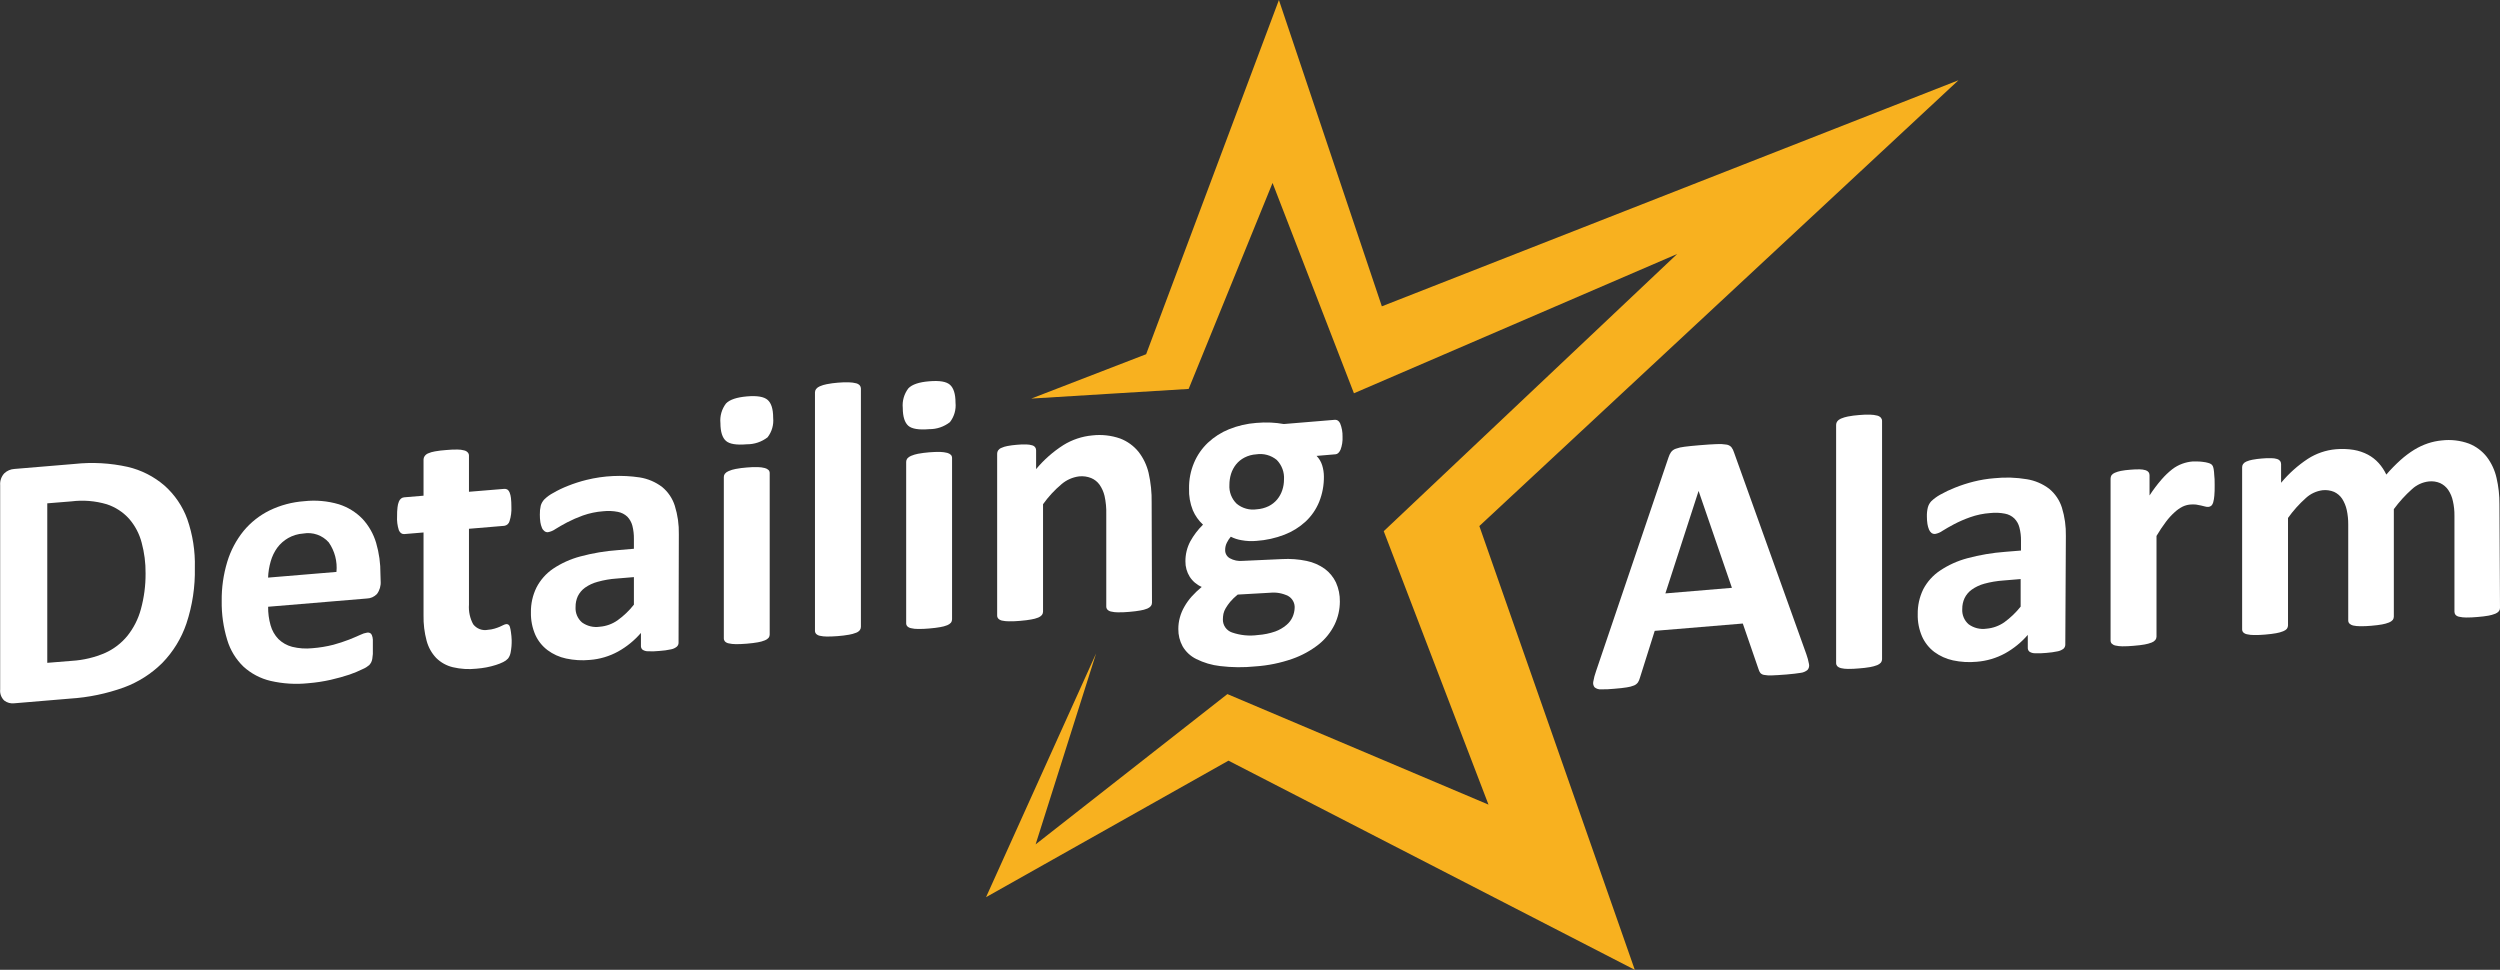
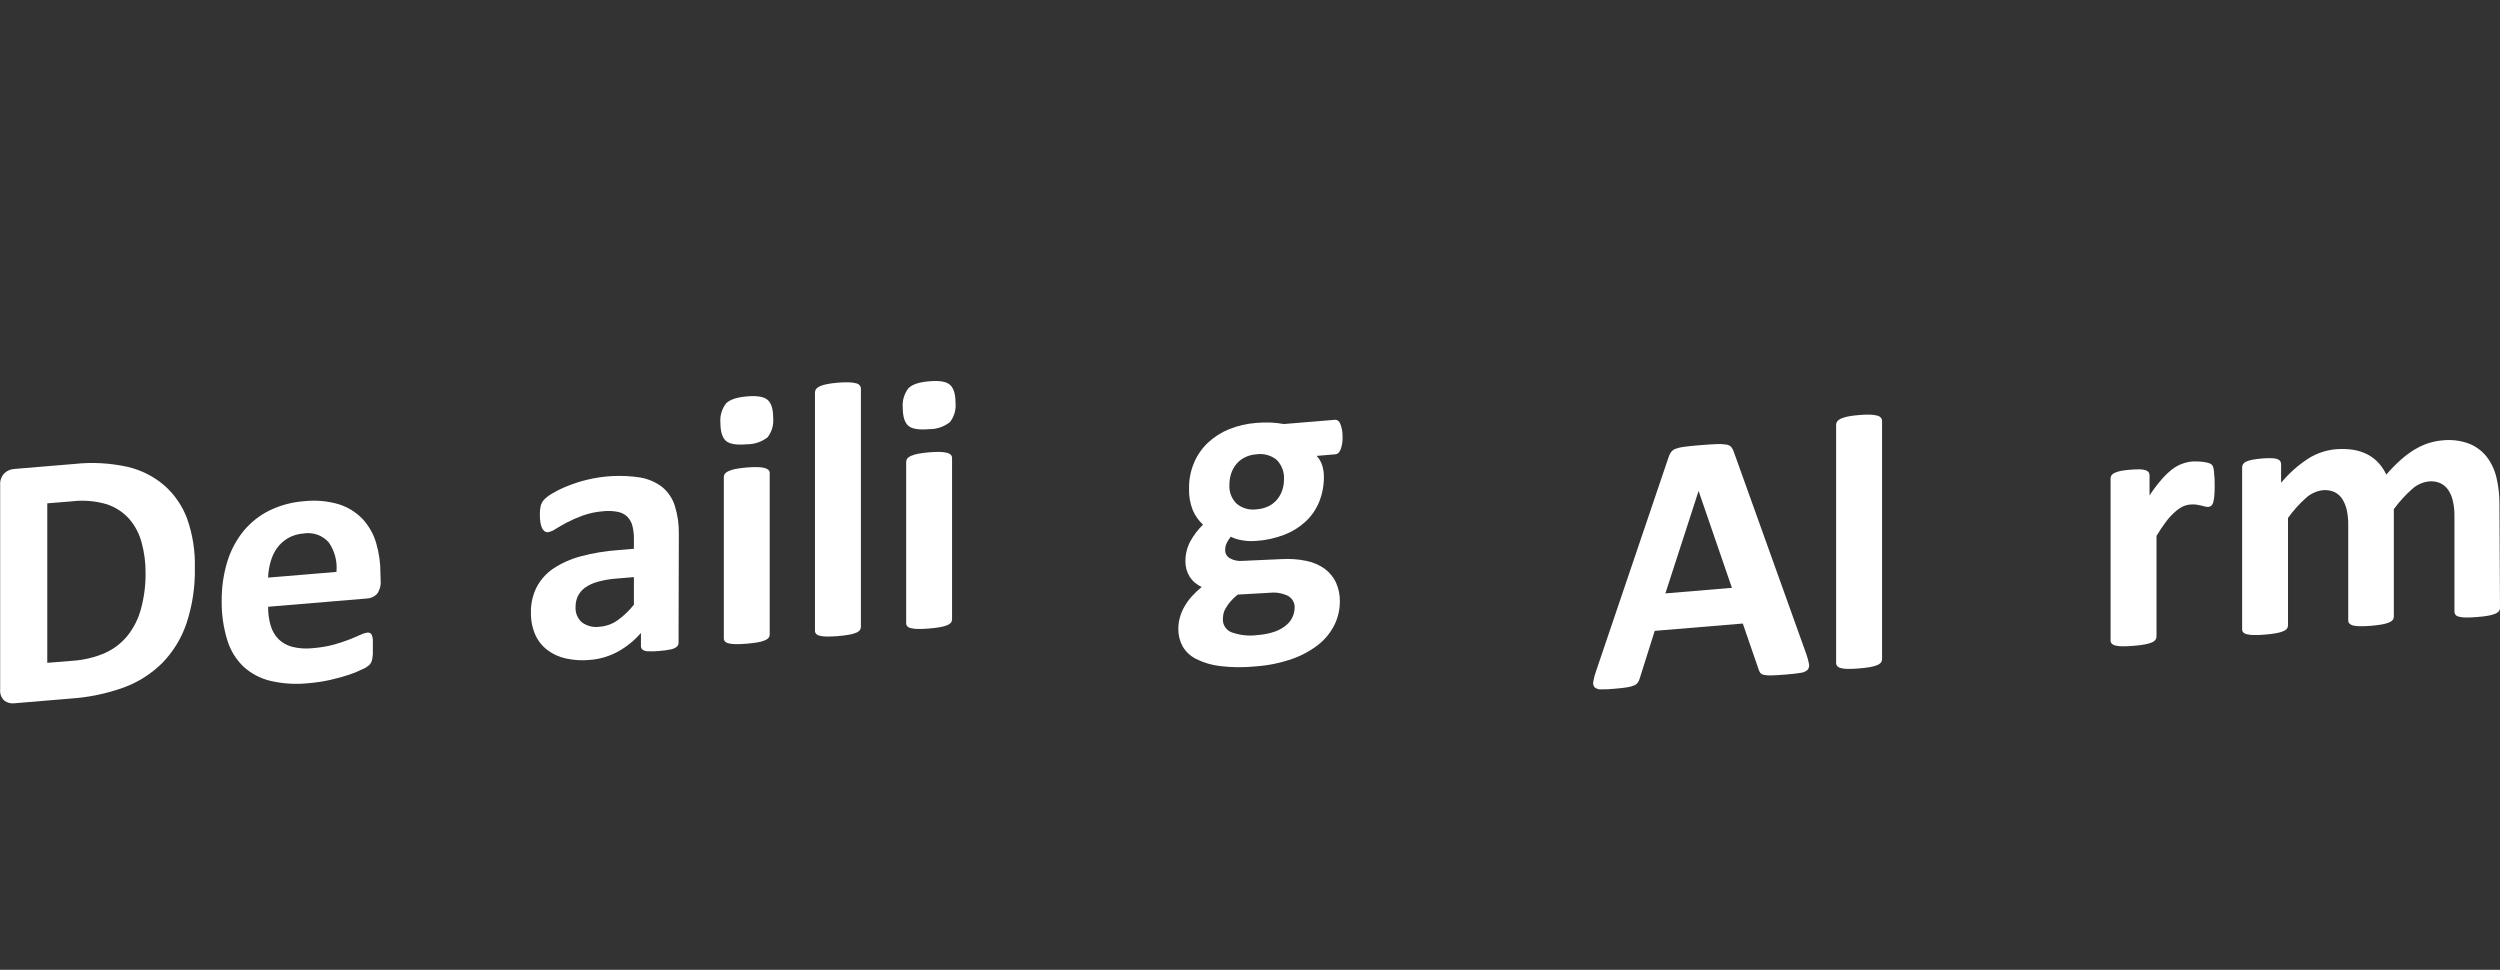
<svg xmlns="http://www.w3.org/2000/svg" width="232" height="90" viewBox="0 0 232 90" fill="none">
  <rect x="0" y="0" width="232" height="90" fill="#333333" stroke="none" />
  <g clip-path="url(#clip0_165_12)">
    <path d="M18.082 52.686C18.119 54.444 17.855 56.196 17.3 57.865C16.835 59.237 16.069 60.488 15.057 61.526C14.047 62.528 12.834 63.302 11.499 63.794C9.893 64.373 8.214 64.722 6.511 64.83L1.331 65.265C0.997 65.308 0.66 65.216 0.394 65.011C0.256 64.879 0.15 64.717 0.085 64.537C0.019 64.358 -0.005 64.166 0.016 63.976V45.026C0 44.827 0.026 44.627 0.091 44.438C0.156 44.249 0.259 44.075 0.394 43.928C0.648 43.685 0.98 43.54 1.331 43.519L6.915 43.053C8.564 42.875 10.232 42.968 11.851 43.327C13.113 43.621 14.284 44.216 15.265 45.062C16.215 45.907 16.942 46.975 17.378 48.169C17.885 49.62 18.123 51.15 18.082 52.686ZM13.509 53.203C13.519 52.244 13.397 51.287 13.146 50.36C12.935 49.544 12.538 48.787 11.986 48.149C11.425 47.525 10.711 47.059 9.914 46.797C8.848 46.481 7.728 46.389 6.625 46.528L4.387 46.709V61.511L6.692 61.324C7.747 61.259 8.783 61.012 9.753 60.594C10.558 60.231 11.267 59.687 11.825 59.004C12.406 58.275 12.831 57.434 13.074 56.534C13.37 55.454 13.517 54.339 13.509 53.219V53.203Z" fill="white" />
    <path d="M35.326 53.944C35.355 54.364 35.234 54.781 34.984 55.12C34.859 55.252 34.709 55.358 34.543 55.431C34.376 55.504 34.197 55.542 34.015 55.544L24.883 56.306C24.874 56.889 24.951 57.47 25.111 58.03C25.243 58.506 25.491 58.942 25.831 59.299C26.187 59.648 26.628 59.898 27.111 60.024C27.724 60.175 28.358 60.219 28.986 60.154C29.645 60.104 30.298 59.997 30.939 59.833C31.431 59.699 31.917 59.539 32.394 59.356C32.803 59.196 33.14 59.045 33.43 58.916C33.637 58.811 33.859 58.739 34.088 58.703C34.175 58.694 34.262 58.708 34.342 58.745C34.418 58.787 34.477 58.855 34.507 58.937C34.563 59.072 34.594 59.215 34.601 59.361C34.601 59.542 34.601 59.776 34.601 60.055C34.601 60.335 34.601 60.511 34.601 60.687C34.591 60.838 34.574 60.989 34.549 61.138C34.531 61.249 34.498 61.357 34.45 61.459C34.399 61.551 34.338 61.638 34.269 61.718C34.091 61.87 33.89 61.995 33.673 62.085C33.27 62.284 32.855 62.457 32.43 62.603C31.912 62.774 31.348 62.935 30.695 63.085C30.013 63.239 29.32 63.345 28.623 63.401C27.449 63.525 26.262 63.453 25.111 63.188C24.175 62.969 23.311 62.514 22.599 61.868C21.893 61.189 21.374 60.34 21.092 59.403C20.731 58.229 20.556 57.005 20.574 55.777C20.558 54.541 20.733 53.31 21.092 52.126C21.408 51.087 21.921 50.118 22.604 49.273C23.266 48.475 24.088 47.825 25.018 47.367C26.023 46.881 27.111 46.591 28.224 46.512C29.306 46.391 30.402 46.488 31.446 46.797C32.279 47.061 33.034 47.527 33.642 48.154C34.228 48.79 34.661 49.552 34.906 50.381C35.18 51.319 35.315 52.293 35.305 53.271L35.326 53.944ZM31.223 53.074C31.318 52.105 31.065 51.134 30.509 50.334C30.218 50.006 29.849 49.758 29.435 49.614C29.022 49.47 28.578 49.434 28.147 49.511C27.653 49.543 27.173 49.687 26.743 49.93C26.346 50.158 26.001 50.465 25.728 50.831C25.454 51.213 25.249 51.639 25.122 52.09C24.979 52.582 24.897 53.09 24.878 53.602L31.223 53.074Z" fill="white" />
-     <path d="M47.483 59.398C47.493 59.78 47.461 60.162 47.389 60.537C47.356 60.745 47.272 60.943 47.146 61.112C47.02 61.248 46.869 61.359 46.7 61.438C46.478 61.548 46.248 61.639 46.011 61.712C45.729 61.8 45.442 61.873 45.152 61.93C44.843 61.987 44.532 62.029 44.219 62.054C43.488 62.133 42.749 62.088 42.033 61.92C41.446 61.782 40.908 61.484 40.48 61.06C40.053 60.61 39.747 60.059 39.589 59.46C39.383 58.69 39.288 57.895 39.304 57.098V49.413L37.501 49.563C37.289 49.563 37.128 49.459 37.014 49.205C36.878 48.785 36.822 48.342 36.849 47.9C36.844 47.623 36.858 47.347 36.89 47.072C36.907 46.894 36.949 46.72 37.014 46.554C37.056 46.437 37.13 46.335 37.227 46.258C37.312 46.193 37.415 46.154 37.522 46.15L39.304 46V42.654C39.303 42.543 39.335 42.435 39.397 42.343C39.476 42.228 39.585 42.136 39.713 42.079C39.922 41.988 40.141 41.923 40.366 41.888C40.709 41.827 41.054 41.786 41.402 41.763C41.746 41.73 42.092 41.714 42.438 41.717C42.656 41.714 42.874 41.741 43.085 41.799C43.213 41.829 43.329 41.898 43.416 41.996C43.487 42.078 43.524 42.184 43.52 42.291V45.637L46.783 45.368C46.885 45.357 46.988 45.377 47.079 45.425C47.173 45.489 47.246 45.581 47.286 45.689C47.353 45.855 47.397 46.029 47.415 46.207C47.445 46.478 47.459 46.752 47.457 47.025C47.481 47.477 47.423 47.93 47.286 48.361C47.257 48.474 47.195 48.575 47.109 48.653C47.022 48.73 46.914 48.78 46.799 48.796L43.52 49.071V56.114C43.475 56.743 43.61 57.372 43.909 57.927C44.066 58.134 44.279 58.293 44.523 58.385C44.766 58.477 45.031 58.497 45.286 58.445C45.492 58.432 45.695 58.396 45.892 58.336C46.056 58.289 46.217 58.232 46.374 58.165L46.726 57.999C46.807 57.958 46.895 57.929 46.985 57.916C47.053 57.911 47.12 57.928 47.177 57.963C47.252 58.016 47.304 58.096 47.322 58.186C47.364 58.34 47.395 58.498 47.415 58.657C47.453 58.902 47.475 59.15 47.483 59.398Z" fill="white" />
    <path d="M62.97 59.636C62.973 59.709 62.959 59.781 62.929 59.847C62.899 59.914 62.855 59.972 62.799 60.019C62.648 60.139 62.47 60.221 62.281 60.257C61.928 60.334 61.569 60.384 61.209 60.407C60.844 60.446 60.477 60.456 60.111 60.438C59.937 60.437 59.768 60.384 59.624 60.288C59.574 60.244 59.535 60.188 59.51 60.126C59.485 60.065 59.474 59.998 59.479 59.931V58.735C58.881 59.429 58.166 60.013 57.365 60.459C56.555 60.905 55.657 61.172 54.734 61.241C54 61.311 53.259 61.267 52.538 61.112C51.911 60.981 51.321 60.714 50.808 60.33C50.316 59.958 49.926 59.468 49.674 58.906C49.392 58.252 49.254 57.545 49.27 56.834C49.255 56.03 49.433 55.235 49.788 54.514C50.147 53.82 50.672 53.226 51.316 52.784C52.091 52.265 52.947 51.878 53.849 51.639C54.999 51.33 56.177 51.133 57.365 51.049L58.826 50.925V50.018C58.833 49.605 58.786 49.192 58.686 48.791C58.604 48.474 58.441 48.184 58.215 47.947C57.971 47.718 57.668 47.564 57.34 47.502C56.893 47.414 56.435 47.395 55.983 47.444C55.337 47.49 54.702 47.623 54.092 47.838C53.588 48.019 53.096 48.234 52.621 48.48C52.196 48.708 51.839 48.91 51.554 49.091C51.345 49.24 51.106 49.341 50.855 49.387C50.738 49.399 50.621 49.366 50.528 49.293C50.421 49.212 50.339 49.103 50.29 48.977C50.221 48.811 50.172 48.637 50.145 48.46C50.112 48.228 50.097 47.994 50.098 47.76C50.09 47.48 50.118 47.2 50.181 46.927C50.242 46.714 50.352 46.519 50.502 46.357C50.745 46.115 51.023 45.911 51.326 45.751C51.768 45.495 52.228 45.274 52.704 45.088C53.265 44.864 53.842 44.679 54.429 44.534C56.047 44.135 57.727 44.057 59.375 44.306C60.128 44.427 60.839 44.731 61.447 45.192C61.999 45.648 62.407 46.254 62.623 46.937C62.89 47.793 63.016 48.687 62.996 49.583L62.97 59.636ZM58.826 53.556L57.21 53.69C56.62 53.73 56.035 53.831 55.465 53.991C55.041 54.102 54.641 54.288 54.284 54.54C54.002 54.745 53.775 55.015 53.621 55.327C53.478 55.641 53.407 55.982 53.413 56.326C53.395 56.595 53.439 56.865 53.542 57.114C53.646 57.363 53.805 57.584 54.009 57.761C54.487 58.107 55.083 58.25 55.666 58.16C56.255 58.112 56.82 57.908 57.303 57.569C57.877 57.159 58.39 56.669 58.826 56.114V53.556Z" fill="white" />
    <path d="M71.75 38.775C71.815 39.422 71.629 40.068 71.232 40.582C70.679 41.009 69.998 41.237 69.3 41.23C68.347 41.313 67.704 41.209 67.373 40.919C67.041 40.634 66.855 40.08 66.855 39.262C66.792 38.612 66.977 37.963 67.373 37.444C67.715 37.087 68.362 36.869 69.315 36.786C70.268 36.703 70.895 36.817 71.232 37.107C71.568 37.397 71.75 37.936 71.75 38.775ZM71.428 58.885C71.43 58.993 71.395 59.099 71.33 59.185C71.236 59.292 71.117 59.374 70.983 59.423C70.775 59.508 70.557 59.569 70.335 59.605C70.066 59.657 69.724 59.698 69.3 59.734C68.875 59.77 68.543 59.781 68.264 59.776C68.046 59.776 67.829 59.752 67.616 59.703C67.485 59.679 67.364 59.616 67.269 59.522C67.203 59.442 67.168 59.341 67.171 59.237V44.265C67.169 44.156 67.204 44.051 67.269 43.964C67.362 43.854 67.482 43.768 67.616 43.716C67.824 43.625 68.041 43.559 68.264 43.519C68.606 43.454 68.952 43.409 69.3 43.384C69.644 43.351 69.99 43.339 70.335 43.348C70.554 43.352 70.771 43.381 70.983 43.436C71.113 43.468 71.233 43.535 71.33 43.628C71.397 43.707 71.432 43.809 71.428 43.912V58.885Z" fill="white" />
    <path d="M79.892 58.181C79.89 58.289 79.854 58.394 79.788 58.481C79.698 58.59 79.58 58.672 79.447 58.719C79.236 58.803 79.017 58.863 78.794 58.9C78.451 58.961 78.105 59.004 77.758 59.03C77.344 59.061 77.002 59.076 76.722 59.071C76.504 59.071 76.287 59.047 76.075 58.999C75.945 58.974 75.826 58.91 75.733 58.818C75.664 58.739 75.627 58.637 75.629 58.533V36.413C75.629 36.301 75.665 36.192 75.733 36.102C75.823 35.99 75.941 35.903 76.075 35.849C76.282 35.759 76.5 35.693 76.722 35.652C77.064 35.585 77.41 35.538 77.758 35.512C78.102 35.48 78.448 35.47 78.794 35.481C79.014 35.485 79.233 35.515 79.447 35.569C79.578 35.599 79.697 35.668 79.788 35.766C79.856 35.849 79.893 35.954 79.892 36.061V58.181Z" fill="white" />
    <path d="M88.672 37.366C88.738 38.013 88.552 38.66 88.154 39.174C87.603 39.605 86.921 39.835 86.222 39.826C85.269 39.906 84.626 39.802 84.295 39.516C83.963 39.225 83.777 38.676 83.777 37.858C83.714 37.209 83.899 36.559 84.295 36.04C84.637 35.678 85.284 35.46 86.237 35.383C87.19 35.305 87.817 35.408 88.154 35.704C88.49 35.999 88.672 36.548 88.672 37.366ZM88.351 57.476C88.351 57.586 88.317 57.693 88.252 57.782C88.157 57.887 88.038 57.969 87.905 58.02C87.696 58.102 87.479 58.161 87.258 58.196C86.988 58.248 86.647 58.289 86.222 58.325C85.877 58.358 85.532 58.371 85.186 58.367C84.968 58.37 84.75 58.345 84.538 58.294C84.407 58.27 84.286 58.207 84.191 58.113C84.124 58.034 84.089 57.932 84.093 57.828V42.861C84.093 42.751 84.127 42.644 84.191 42.556C84.286 42.447 84.405 42.361 84.538 42.307C84.747 42.219 84.964 42.153 85.186 42.11C85.529 42.048 85.874 42.003 86.222 41.975C86.566 41.945 86.912 41.933 87.258 41.939C87.476 41.946 87.693 41.975 87.905 42.027C88.035 42.06 88.155 42.126 88.252 42.219C88.319 42.299 88.354 42.4 88.351 42.504V57.476Z" fill="white" />
-     <path d="M106.904 55.933C106.905 56.042 106.87 56.15 106.806 56.238C106.714 56.343 106.599 56.425 106.469 56.477C106.261 56.56 106.044 56.619 105.822 56.653C105.547 56.705 105.205 56.746 104.786 56.782C104.442 56.814 104.096 56.828 103.75 56.824C103.532 56.827 103.314 56.802 103.103 56.751C102.974 56.726 102.857 56.663 102.766 56.57C102.698 56.491 102.661 56.389 102.662 56.285V47.724C102.679 47.152 102.625 46.579 102.502 46.02C102.414 45.649 102.258 45.298 102.041 44.984C101.844 44.708 101.572 44.493 101.259 44.363C100.904 44.221 100.52 44.167 100.14 44.208C99.537 44.285 98.969 44.537 98.508 44.933C97.86 45.478 97.284 46.102 96.794 46.792V56.767C96.793 56.877 96.756 56.984 96.69 57.072C96.597 57.178 96.48 57.26 96.348 57.31C96.139 57.392 95.922 57.451 95.701 57.486C95.431 57.538 95.09 57.58 94.665 57.616C94.32 57.648 93.975 57.662 93.629 57.657C93.411 57.659 93.194 57.636 92.981 57.59C92.851 57.563 92.732 57.499 92.639 57.404C92.571 57.325 92.534 57.223 92.536 57.119V42.1C92.535 41.993 92.566 41.889 92.624 41.799C92.699 41.694 92.803 41.613 92.924 41.566C93.104 41.483 93.294 41.424 93.489 41.39C93.775 41.337 94.064 41.299 94.354 41.276C94.65 41.247 94.948 41.237 95.245 41.245C95.431 41.246 95.616 41.274 95.794 41.328C95.903 41.358 96 41.424 96.068 41.515C96.126 41.598 96.155 41.698 96.151 41.799V43.534C96.875 42.664 97.73 41.911 98.684 41.302C99.497 40.8 100.416 40.493 101.367 40.406C102.241 40.306 103.127 40.405 103.957 40.696C104.622 40.951 105.208 41.376 105.656 41.929C106.103 42.504 106.421 43.168 106.588 43.876C106.795 44.785 106.891 45.715 106.873 46.647L106.904 55.933Z" fill="white" />
    <path d="M124.588 40.525C124.609 40.936 124.546 41.347 124.402 41.732C124.277 42.001 124.127 42.141 123.946 42.157L122.179 42.307C122.418 42.552 122.596 42.85 122.697 43.177C122.802 43.512 122.856 43.861 122.858 44.213C122.868 45.021 122.719 45.824 122.418 46.574C122.136 47.265 121.708 47.887 121.164 48.397C120.591 48.925 119.923 49.339 119.196 49.62C118.366 49.94 117.493 50.134 116.606 50.194C116.144 50.237 115.679 50.216 115.223 50.132C114.873 50.078 114.533 49.968 114.218 49.806C114.075 49.973 113.953 50.158 113.856 50.355C113.747 50.568 113.692 50.805 113.695 51.044C113.691 51.198 113.729 51.35 113.804 51.484C113.88 51.618 113.991 51.729 114.125 51.805C114.491 52.008 114.911 52.093 115.327 52.049L118.978 51.883C119.742 51.84 120.508 51.897 121.257 52.054C121.864 52.179 122.437 52.429 122.941 52.789C123.383 53.12 123.739 53.554 123.977 54.053C124.227 54.609 124.35 55.214 124.339 55.824C124.338 56.563 124.172 57.292 123.852 57.958C123.503 58.668 123.003 59.294 122.387 59.791C121.65 60.373 120.822 60.828 119.937 61.138C118.827 61.527 117.67 61.764 116.497 61.842C115.41 61.953 114.314 61.943 113.229 61.811C112.455 61.725 111.703 61.502 111.007 61.153C110.478 60.893 110.038 60.482 109.743 59.972C109.475 59.48 109.34 58.927 109.349 58.367C109.348 58.005 109.396 57.644 109.494 57.295C109.59 56.945 109.731 56.609 109.914 56.295C110.105 55.958 110.333 55.642 110.592 55.353C110.88 55.036 111.19 54.74 111.52 54.467C111.059 54.269 110.67 53.937 110.401 53.514C110.136 53.087 109.999 52.593 110.007 52.09C110.002 51.446 110.157 50.811 110.458 50.241C110.774 49.669 111.172 49.146 111.639 48.688C111.234 48.315 110.913 47.862 110.696 47.356C110.439 46.713 110.319 46.024 110.344 45.331C110.331 44.514 110.488 43.703 110.805 42.949C111.1 42.247 111.537 41.614 112.089 41.09C112.662 40.552 113.329 40.126 114.058 39.831C114.863 39.508 115.714 39.31 116.58 39.246C117.031 39.205 117.485 39.195 117.937 39.215C118.34 39.233 118.742 39.279 119.139 39.35L123.899 38.956C124.091 38.956 124.246 39.049 124.365 39.288C124.523 39.681 124.599 40.102 124.588 40.525ZM120.144 56.42C120.157 56.196 120.108 55.973 120 55.776C119.893 55.579 119.733 55.416 119.538 55.306C119.023 55.052 118.446 54.948 117.875 55.006L114.86 55.177C114.607 55.376 114.375 55.599 114.166 55.845C114.009 56.033 113.867 56.234 113.742 56.446C113.646 56.606 113.576 56.781 113.534 56.963C113.502 57.134 113.485 57.307 113.483 57.481C113.477 57.747 113.557 58.008 113.709 58.226C113.862 58.444 114.08 58.608 114.332 58.693C115.102 58.96 115.923 59.042 116.73 58.931C117.281 58.893 117.825 58.782 118.346 58.6C118.724 58.462 119.075 58.259 119.382 57.999C119.631 57.794 119.828 57.533 119.957 57.238C120.072 56.973 120.136 56.688 120.144 56.399V56.42ZM119.154 44.508C119.178 44.173 119.13 43.837 119.014 43.522C118.898 43.206 118.716 42.919 118.481 42.68C118.218 42.465 117.913 42.307 117.586 42.218C117.258 42.129 116.916 42.11 116.58 42.162C116.199 42.185 115.827 42.287 115.487 42.462C115.185 42.618 114.918 42.835 114.705 43.099C114.497 43.361 114.339 43.66 114.239 43.98C114.139 44.307 114.089 44.648 114.089 44.99C114.067 45.314 114.116 45.638 114.232 45.941C114.349 46.245 114.529 46.519 114.762 46.745C115.019 46.958 115.318 47.114 115.639 47.203C115.96 47.292 116.297 47.313 116.627 47.263C117.014 47.238 117.392 47.138 117.74 46.968C118.041 46.817 118.307 46.605 118.523 46.347C118.731 46.093 118.891 45.804 118.994 45.492C119.101 45.173 119.155 44.839 119.154 44.503V44.508Z" fill="white" />
    <path d="M167.621 60.687C167.732 60.992 167.817 61.306 167.875 61.624C167.896 61.719 167.895 61.818 167.872 61.912C167.848 62.007 167.803 62.094 167.74 62.168C167.554 62.324 167.324 62.42 167.082 62.443C166.766 62.495 166.337 62.546 165.788 62.593C165.238 62.639 164.752 62.665 164.451 62.676C164.207 62.693 163.962 62.679 163.721 62.634C163.584 62.618 163.457 62.554 163.363 62.453C163.287 62.353 163.231 62.238 163.198 62.117L161.732 57.864L153.558 58.543L152.18 62.914C152.142 63.058 152.083 63.196 152.004 63.323C151.913 63.449 151.79 63.547 151.647 63.608C151.426 63.697 151.194 63.758 150.958 63.789C150.663 63.836 150.274 63.883 149.787 63.919C149.386 63.96 148.983 63.977 148.58 63.971C148.361 63.987 148.144 63.919 147.974 63.779C147.918 63.706 147.878 63.623 147.858 63.533C147.837 63.444 147.836 63.351 147.855 63.261C147.911 62.933 147.996 62.611 148.109 62.298L154.843 42.431C154.897 42.261 154.976 42.098 155.076 41.95C155.187 41.809 155.336 41.702 155.506 41.644C155.769 41.55 156.042 41.488 156.319 41.458C156.664 41.413 157.125 41.366 157.702 41.318C158.36 41.261 158.888 41.23 159.282 41.214C159.588 41.192 159.896 41.206 160.199 41.256C160.379 41.277 160.546 41.361 160.67 41.494C160.78 41.638 160.862 41.801 160.913 41.975L167.621 60.687ZM157.629 45.559L154.548 55.068L160.722 54.55L157.629 45.559Z" fill="white" />
    <path d="M174.655 61.179C174.654 61.289 174.618 61.396 174.552 61.485C174.459 61.59 174.341 61.672 174.21 61.723C173.999 61.804 173.78 61.865 173.557 61.904C173.214 61.963 172.868 62.005 172.521 62.028C172.177 62.062 171.831 62.078 171.485 62.075C171.267 62.075 171.05 62.051 170.838 62.003C170.709 61.975 170.591 61.912 170.496 61.821C170.428 61.74 170.391 61.637 170.392 61.531V39.417C170.392 39.305 170.429 39.196 170.496 39.106C170.586 38.992 170.704 38.903 170.838 38.847C171.047 38.76 171.263 38.694 171.485 38.651C171.828 38.586 172.174 38.541 172.521 38.516C172.866 38.483 173.211 38.471 173.557 38.48C173.777 38.484 173.996 38.514 174.21 38.568C174.342 38.599 174.461 38.67 174.552 38.77C174.62 38.853 174.657 38.957 174.655 39.065V61.179Z" fill="white" />
-     <path d="M191.66 59.817C191.661 59.889 191.646 59.96 191.618 60.026C191.589 60.092 191.547 60.151 191.495 60.2C191.341 60.316 191.165 60.398 190.977 60.438C190.625 60.513 190.268 60.563 189.909 60.589C189.543 60.627 189.174 60.638 188.806 60.62C188.632 60.618 188.462 60.564 188.319 60.464C188.271 60.419 188.233 60.363 188.209 60.301C188.185 60.24 188.175 60.173 188.179 60.107V58.916C187.582 59.609 186.866 60.191 186.066 60.635C185.254 61.077 184.357 61.341 183.435 61.412C182.7 61.481 181.96 61.438 181.239 61.283C180.611 61.148 180.02 60.882 179.503 60.501C179.012 60.127 178.621 59.635 178.369 59.071C178.086 58.418 177.948 57.711 177.965 57C177.951 56.194 178.128 55.397 178.483 54.674C178.849 53.979 179.383 53.386 180.037 52.95C180.812 52.431 181.668 52.044 182.57 51.805C183.719 51.497 184.895 51.297 186.082 51.21L187.548 51.09V50.179C187.555 49.767 187.506 49.356 187.403 48.957C187.325 48.638 187.162 48.346 186.931 48.112C186.69 47.881 186.385 47.726 186.056 47.667C185.611 47.579 185.155 47.56 184.704 47.61C184.059 47.654 183.422 47.786 182.813 48.004C182.307 48.183 181.813 48.398 181.337 48.646C180.912 48.874 180.555 49.076 180.27 49.257C180.062 49.407 179.823 49.508 179.571 49.552C179.455 49.559 179.34 49.526 179.244 49.459C179.14 49.376 179.06 49.267 179.011 49.143C178.943 48.977 178.894 48.803 178.866 48.625C178.832 48.394 178.814 48.16 178.815 47.926C178.807 47.645 178.837 47.365 178.903 47.092C178.96 46.878 179.068 46.681 179.219 46.517C179.466 46.281 179.743 46.078 180.042 45.911C180.487 45.66 180.949 45.44 181.425 45.254C181.987 45.029 182.563 44.842 183.15 44.694C183.781 44.536 184.423 44.43 185.072 44.379C186.078 44.274 187.094 44.305 188.091 44.472C188.844 44.593 189.556 44.897 190.163 45.357C190.717 45.813 191.127 46.419 191.344 47.103C191.607 47.958 191.731 48.849 191.712 49.744L191.66 59.817ZM187.516 53.737L185.9 53.871C185.309 53.913 184.722 54.011 184.15 54.167C183.728 54.281 183.33 54.468 182.974 54.721C182.691 54.925 182.464 55.195 182.311 55.508C182.167 55.821 182.094 56.163 182.098 56.508C182.079 56.776 182.123 57.045 182.227 57.293C182.33 57.541 182.49 57.762 182.694 57.937C183.172 58.284 183.768 58.429 184.352 58.341C184.941 58.291 185.507 58.087 185.994 57.751C186.564 57.336 187.076 56.846 187.516 56.295V53.737Z" fill="white" />
    <path d="M205.521 45.005C205.521 45.409 205.521 45.741 205.49 46.005C205.475 46.211 205.44 46.416 205.387 46.616C205.358 46.735 205.297 46.845 205.21 46.932C205.131 46.997 205.033 47.035 204.931 47.041C204.829 47.045 204.728 47.033 204.63 47.004L204.252 46.911C204.112 46.88 203.957 46.849 203.791 46.823C203.605 46.805 203.418 46.805 203.232 46.823C202.987 46.847 202.748 46.915 202.527 47.025C202.261 47.163 202.016 47.338 201.797 47.543C201.505 47.807 201.24 48.098 201.005 48.413C200.687 48.836 200.393 49.277 200.124 49.734V59.082C200.123 59.192 200.087 59.299 200.02 59.387C199.929 59.495 199.811 59.577 199.679 59.625C199.467 59.707 199.249 59.768 199.026 59.807C198.762 59.853 198.415 59.9 197.99 59.931C197.646 59.964 197.3 59.98 196.954 59.978C196.736 59.977 196.519 59.953 196.307 59.905C196.178 59.878 196.059 59.815 195.965 59.724C195.895 59.643 195.859 59.54 195.861 59.434V44.415C195.861 44.307 195.889 44.202 195.944 44.109C196.022 44.005 196.128 43.924 196.25 43.876C196.431 43.798 196.62 43.739 196.814 43.7C197.1 43.646 197.389 43.61 197.679 43.591C197.975 43.563 198.273 43.551 198.57 43.555C198.756 43.557 198.941 43.585 199.119 43.638C199.227 43.671 199.323 43.736 199.394 43.824C199.452 43.91 199.481 44.011 199.477 44.114V45.979C199.813 45.46 200.186 44.965 200.59 44.498C200.889 44.151 201.22 43.834 201.579 43.55C201.865 43.33 202.183 43.155 202.522 43.032C202.826 42.922 203.143 42.852 203.465 42.825C203.622 42.817 203.779 42.817 203.936 42.825C204.11 42.826 204.283 42.84 204.454 42.866C204.614 42.883 204.772 42.914 204.926 42.959C205.032 42.983 205.133 43.029 205.221 43.094C205.277 43.143 205.323 43.203 205.355 43.27C205.389 43.357 205.413 43.448 205.428 43.539C205.456 43.711 205.474 43.884 205.48 44.057C205.516 44.285 205.521 44.606 205.521 45.005Z" fill="white" />
    <path d="M232 56.414C232.002 56.523 231.967 56.628 231.902 56.715C231.811 56.821 231.695 56.903 231.565 56.953C231.358 57.035 231.142 57.096 230.923 57.134C230.653 57.181 230.311 57.227 229.887 57.259C229.542 57.291 229.197 57.307 228.851 57.305C228.633 57.305 228.416 57.281 228.203 57.233C228.074 57.21 227.956 57.147 227.867 57.051C227.804 56.968 227.771 56.866 227.773 56.761V47.864C227.779 47.404 227.73 46.945 227.628 46.497C227.552 46.127 227.404 45.775 227.193 45.461C227.006 45.191 226.75 44.974 226.453 44.834C226.117 44.689 225.749 44.636 225.386 44.679C224.805 44.746 224.261 44.997 223.832 45.394C223.207 45.951 222.643 46.572 222.148 47.248V57.222C222.149 57.332 222.114 57.439 222.05 57.528C221.956 57.635 221.836 57.717 221.703 57.766C221.493 57.848 221.277 57.909 221.055 57.947C220.786 57.994 220.449 58.041 220.045 58.072C219.701 58.104 219.355 58.118 219.009 58.113C218.792 58.114 218.575 58.092 218.362 58.046C218.233 58.017 218.114 57.952 218.02 57.859C217.951 57.781 217.914 57.679 217.916 57.575V48.682C217.921 48.223 217.874 47.764 217.776 47.315C217.695 46.947 217.549 46.597 217.347 46.279C217.162 46.005 216.906 45.787 216.606 45.647C216.27 45.508 215.905 45.455 215.544 45.492C214.964 45.566 214.421 45.817 213.99 46.212C213.368 46.766 212.811 47.388 212.327 48.066V58.041C212.327 58.148 212.292 58.254 212.229 58.341C212.136 58.449 212.016 58.531 211.882 58.579C211.673 58.663 211.456 58.724 211.234 58.761C210.965 58.812 210.623 58.854 210.199 58.89C209.854 58.922 209.508 58.936 209.163 58.931C208.945 58.932 208.728 58.907 208.515 58.859C208.384 58.835 208.263 58.772 208.168 58.678C208.101 58.598 208.066 58.497 208.07 58.393V43.374C208.066 43.267 208.095 43.163 208.153 43.073C208.228 42.967 208.332 42.885 208.453 42.835C208.634 42.757 208.824 42.7 209.018 42.664C209.304 42.611 209.592 42.573 209.883 42.55C210.179 42.521 210.476 42.511 210.773 42.519C210.959 42.517 211.145 42.543 211.323 42.597C211.434 42.63 211.532 42.697 211.602 42.789C211.657 42.873 211.686 42.972 211.685 43.073V44.803C212.398 43.944 213.234 43.195 214.166 42.581C214.945 42.079 215.833 41.774 216.756 41.691C217.312 41.64 217.873 41.659 218.424 41.748C218.885 41.826 219.331 41.976 219.745 42.193C220.12 42.394 220.459 42.659 220.744 42.975C221.03 43.295 221.267 43.654 221.449 44.042C221.86 43.564 222.302 43.113 222.77 42.69C223.167 42.334 223.595 42.013 224.049 41.732C224.447 41.489 224.871 41.291 225.313 41.142C225.73 41.004 226.161 40.913 226.598 40.872C227.45 40.771 228.314 40.872 229.12 41.167C229.773 41.425 230.346 41.852 230.778 42.405C231.214 42.982 231.522 43.646 231.679 44.353C231.864 45.151 231.954 45.968 231.948 46.787L232 56.414Z" fill="white" />
-     <path fill-rule="evenodd" clip-rule="evenodd" d="M95.701 36.988L106.361 32.871L118.683 0L128.235 28.427L181.746 7.447L137.283 48.817L151.709 90L114.001 70.589L91.505 83.257L101.719 60.635L96.105 78.358L113.902 64.411L138.133 74.67L128.411 49.293L155.64 23.57L125.645 36.496L118.093 16.977L110.307 36.092L95.701 36.988Z" fill="#F8B11F" />
  </g>
  <defs>
    <clipPath id="clip0_165_12">
      <rect width="232" height="90" fill="white" />
    </clipPath>
  </defs>
</svg>